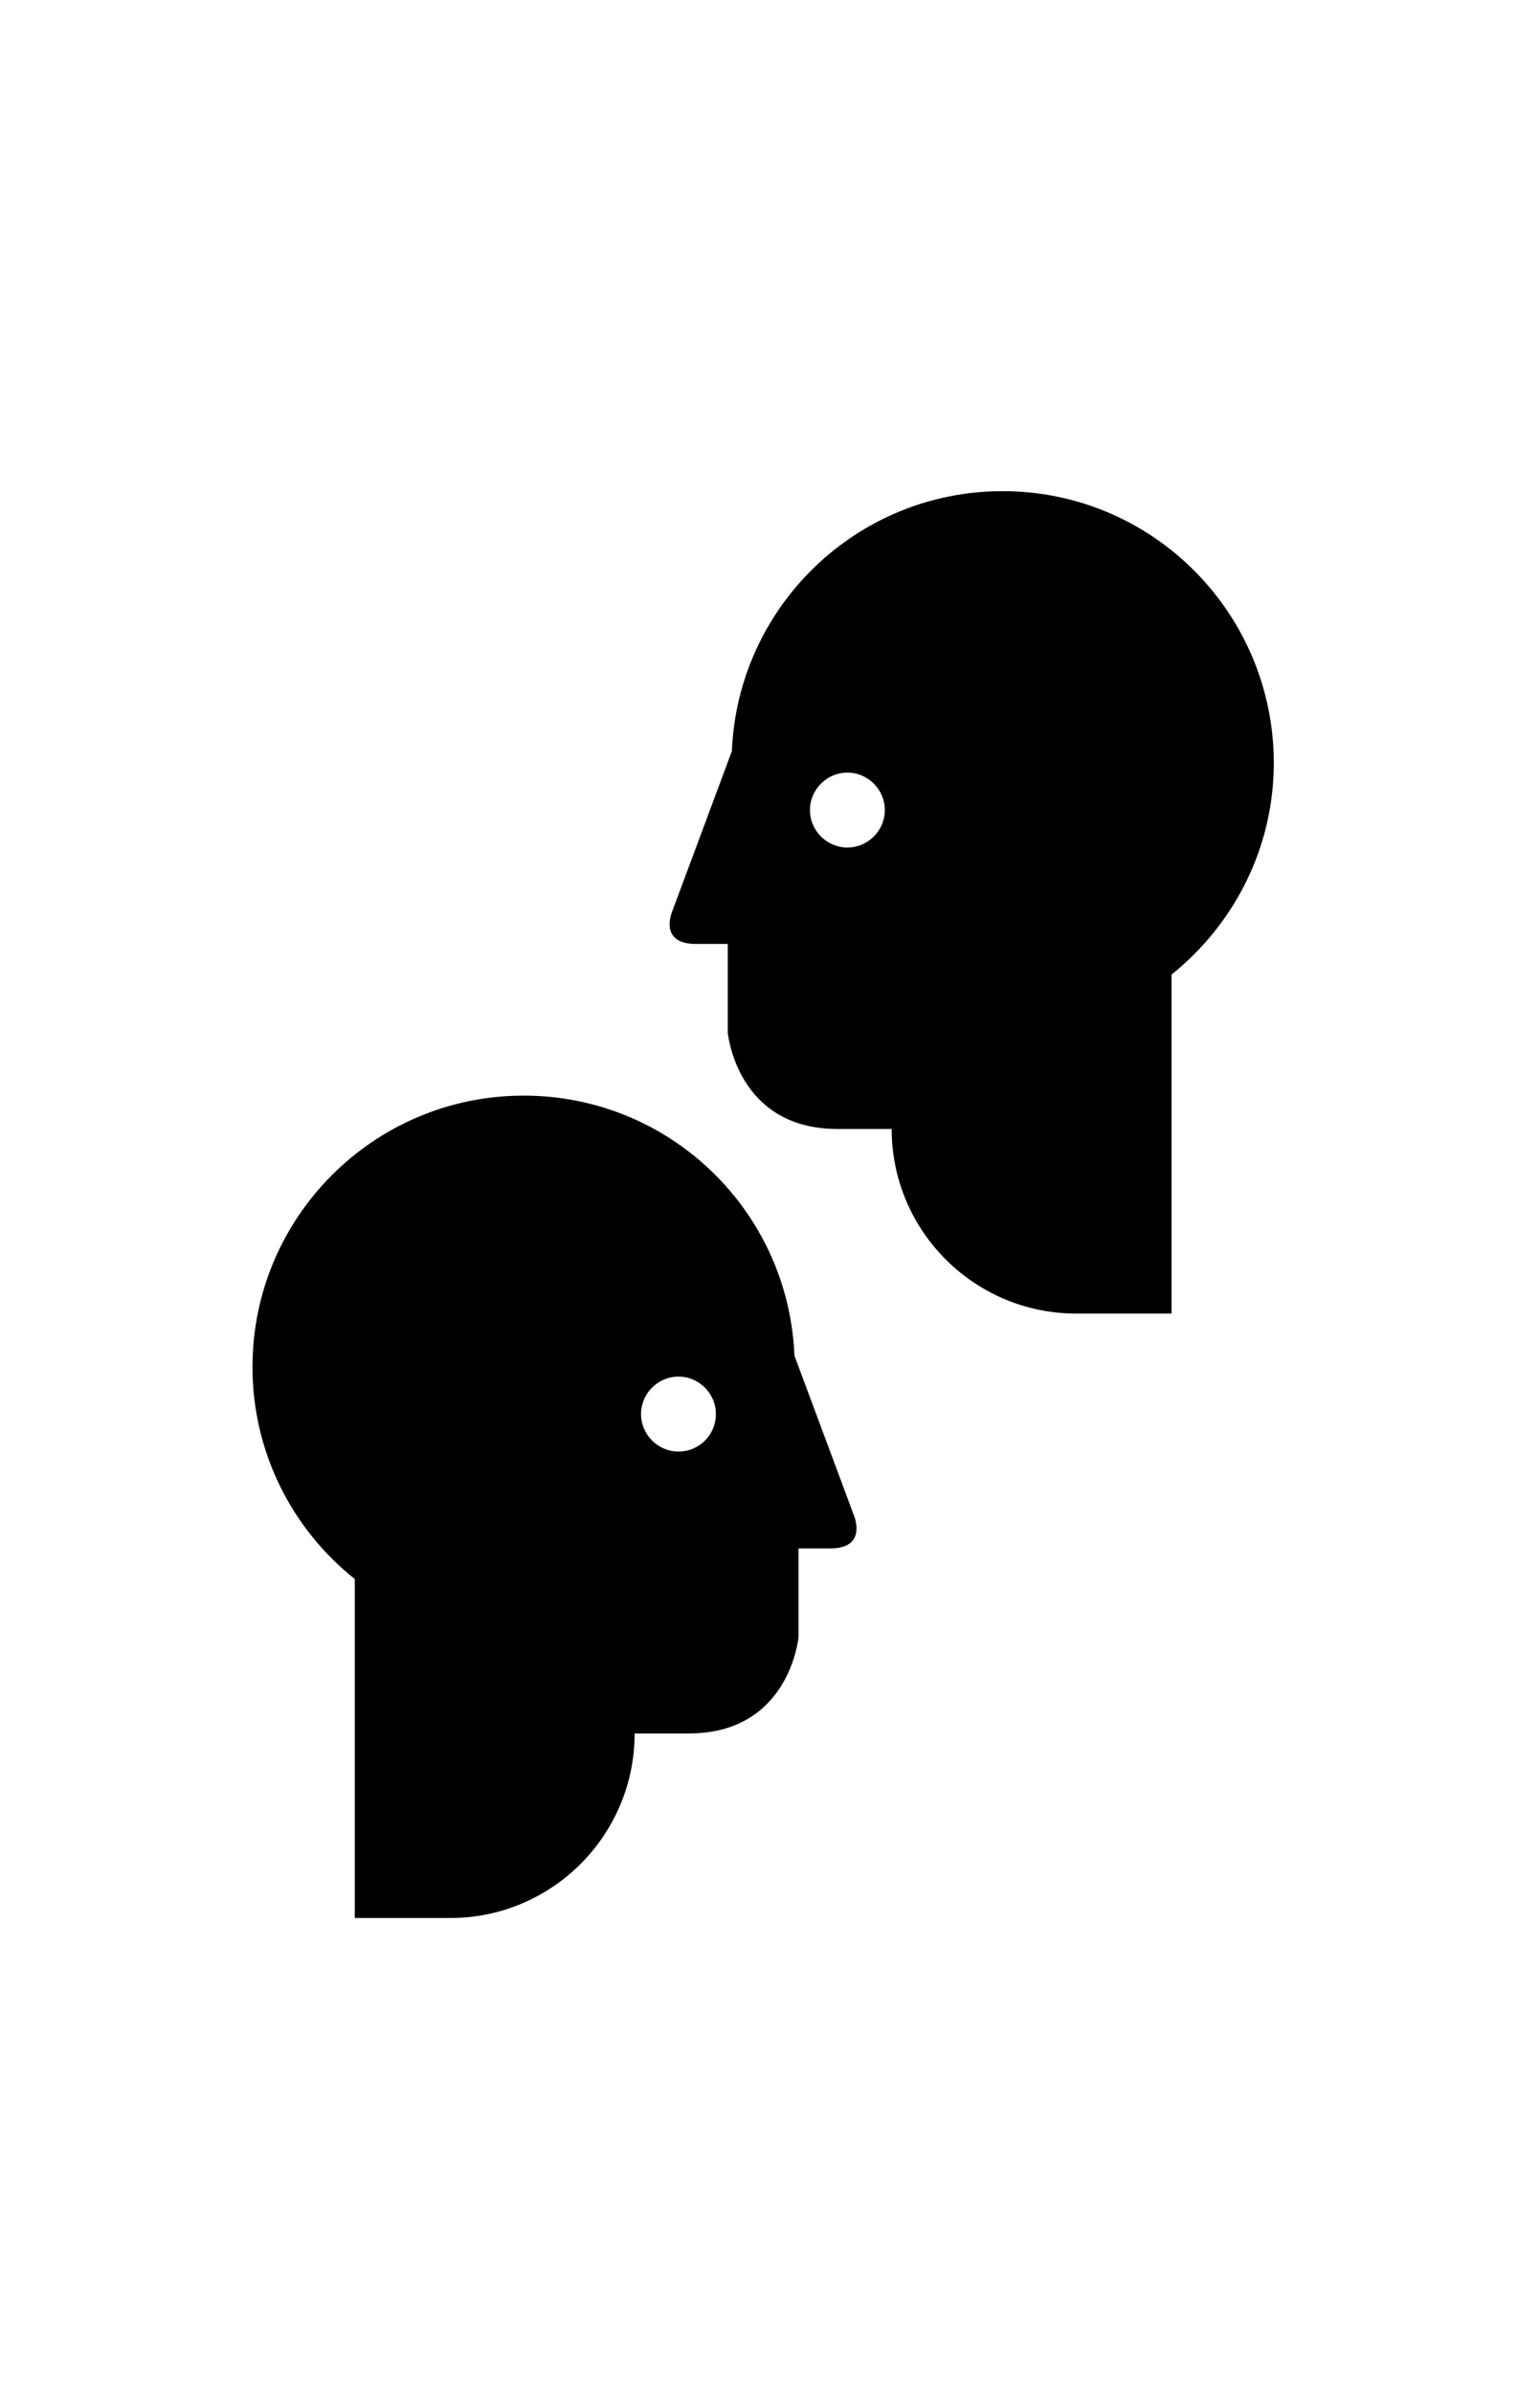
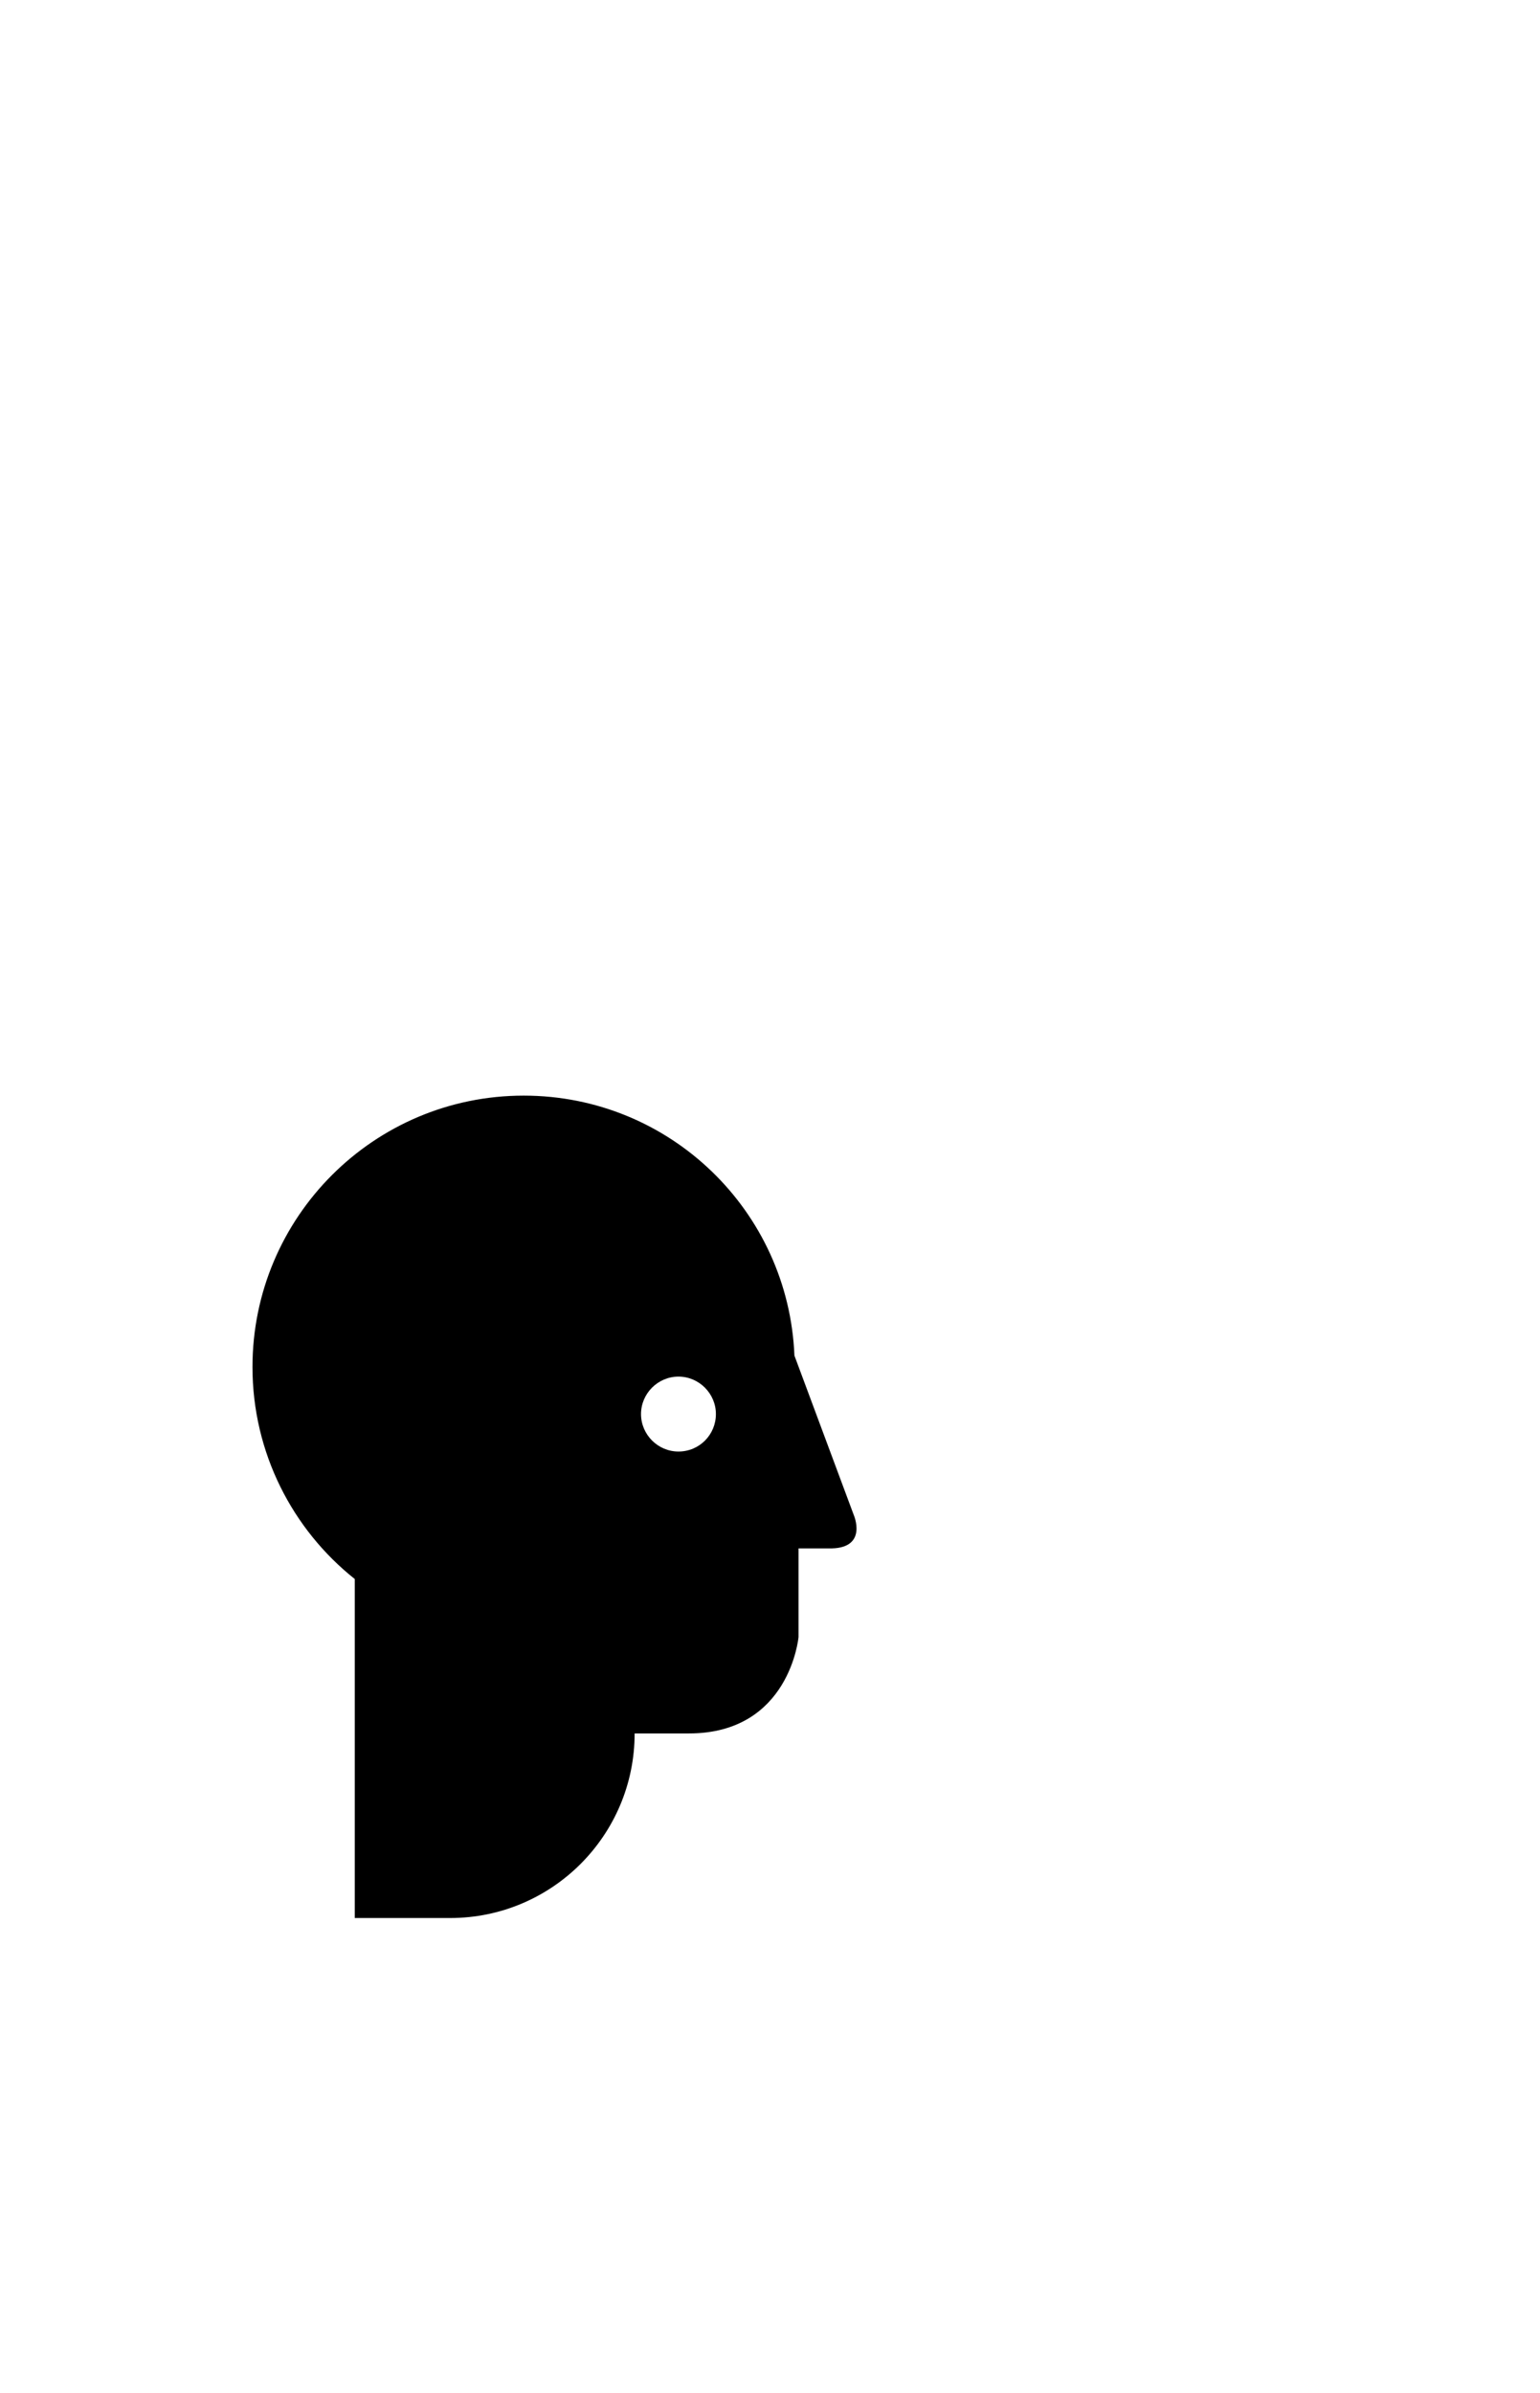
<svg xmlns="http://www.w3.org/2000/svg" version="1.1" id="Layer_1" x="0px" y="0px" viewBox="0 0 337.3 523.7" style="enable-background:new 0 0 337.3 523.7;" xml:space="preserve">
  <style type="text/css">
	.st0{fill:#CCEBF7;}
	.st1{fill:#FFFFFF;stroke:#000000;stroke-width:3;stroke-miterlimit:10;}
	.st2{fill:none;stroke:#000000;stroke-width:3;stroke-linecap:round;stroke-linejoin:round;stroke-miterlimit:10;}
	.st3{fill:none;stroke:#000000;stroke-width:4;stroke-linecap:round;stroke-linejoin:round;stroke-miterlimit:10;}
	.st4{fill:#FAEEE3;}
	.st5{fill:none;stroke:#000000;stroke-width:25;stroke-linecap:round;stroke-miterlimit:10;}
	.st6{fill:none;stroke:#000000;stroke-width:12;stroke-linecap:round;stroke-miterlimit:10;}
	.st7{fill:#FFFFFF;stroke:#000000;stroke-width:8;stroke-miterlimit:10;}
	.st8{fill:#FFFFFF;}
	.st9{fill:none;stroke:#000000;stroke-width:15;stroke-linecap:round;stroke-miterlimit:10;}
	.st10{stroke:#000000;stroke-width:15;stroke-linecap:round;stroke-miterlimit:10;}
	.st11{fill:#CCEBF7;stroke:#000000;stroke-width:8;stroke-miterlimit:10;}
	.st12{fill:#CCEBF7;stroke:#000000;stroke-width:4;stroke-miterlimit:10;}
	.st13{fill:none;stroke:#000000;stroke-width:35;stroke-linecap:round;stroke-miterlimit:10;}
	.st14{fill:none;stroke:#000000;stroke-width:20;stroke-linecap:round;stroke-miterlimit:10;}
	.st15{fill:none;stroke:#CCEBF7;stroke-width:20;stroke-linecap:round;stroke-miterlimit:10;}
	.st16{stroke:#000000;stroke-width:25;stroke-linecap:round;stroke-miterlimit:10;}
	.st17{fill:none;stroke:#000000;stroke-width:9;stroke-linecap:round;stroke-miterlimit:10;}
	.st18{stroke:#000000;stroke-width:20;stroke-linecap:round;stroke-miterlimit:10;}
	.st19{stroke:#CCEBF7;stroke-width:3;stroke-miterlimit:10;}
	.st20{fill:none;stroke:#000000;stroke-width:17;stroke-linecap:round;stroke-miterlimit:10;}
	.st21{fill:none;stroke:#000000;stroke-width:17.5;stroke-miterlimit:10;}
	.st22{stroke:#000000;stroke-width:15;stroke-miterlimit:10;}
	.st23{fill:none;stroke:#CCEBF7;stroke-width:20;stroke-linecap:round;stroke-linejoin:round;stroke-miterlimit:10;}
	.st24{fill:#FFFFFF;stroke:#000000;stroke-miterlimit:10;}
	.st25{fill:none;stroke:#000000;stroke-width:17;stroke-miterlimit:10;}
	.st26{fill:none;stroke:#FF00FF;stroke-width:5;stroke-miterlimit:10;}
</style>
  <g>
    <path d="M187,331.6l-13-34.9c-1.3-31.7-27.3-56.9-59.3-56.9c-32.8,0-59.4,26.6-59.4,59.4c0,18.8,8.8,35.6,22.4,46.4v74.2h20.9   c22.3,0,40.4-18.1,40.4-40.4h11.9c22.1,0,24-21.1,24-21.1v-19.4h7.3C190.1,338.7,187,331.6,187,331.6z M148.6,317.7   c-4.5,0-8.2-3.7-8.2-8.2c0-4.5,3.7-8.2,8.2-8.2c4.5,0,8.2,3.7,8.2,8.2C156.8,314,153.2,317.7,148.6,317.7z" />
  </g>
  <g>
-     <path d="M219.6,107.5c-32,0-58,25.3-59.3,56.9l-13,34.9c0,0-3.2,7.1,4.8,7.3h7.3V226c0,0,1.9,21.1,24,21.1h11.9   c0,22.3,18.1,40.4,40.4,40.4h20.9v-74.2c13.6-10.9,22.4-27.6,22.4-46.4C278.9,134.1,252.4,107.5,219.6,107.5z M185.6,185.5   c-4.5,0-8.2-3.7-8.2-8.2c0-4.5,3.7-8.2,8.2-8.2s8.2,3.7,8.2,8.2C193.8,181.8,190.1,185.5,185.6,185.5z" />
-   </g>
+     </g>
</svg>